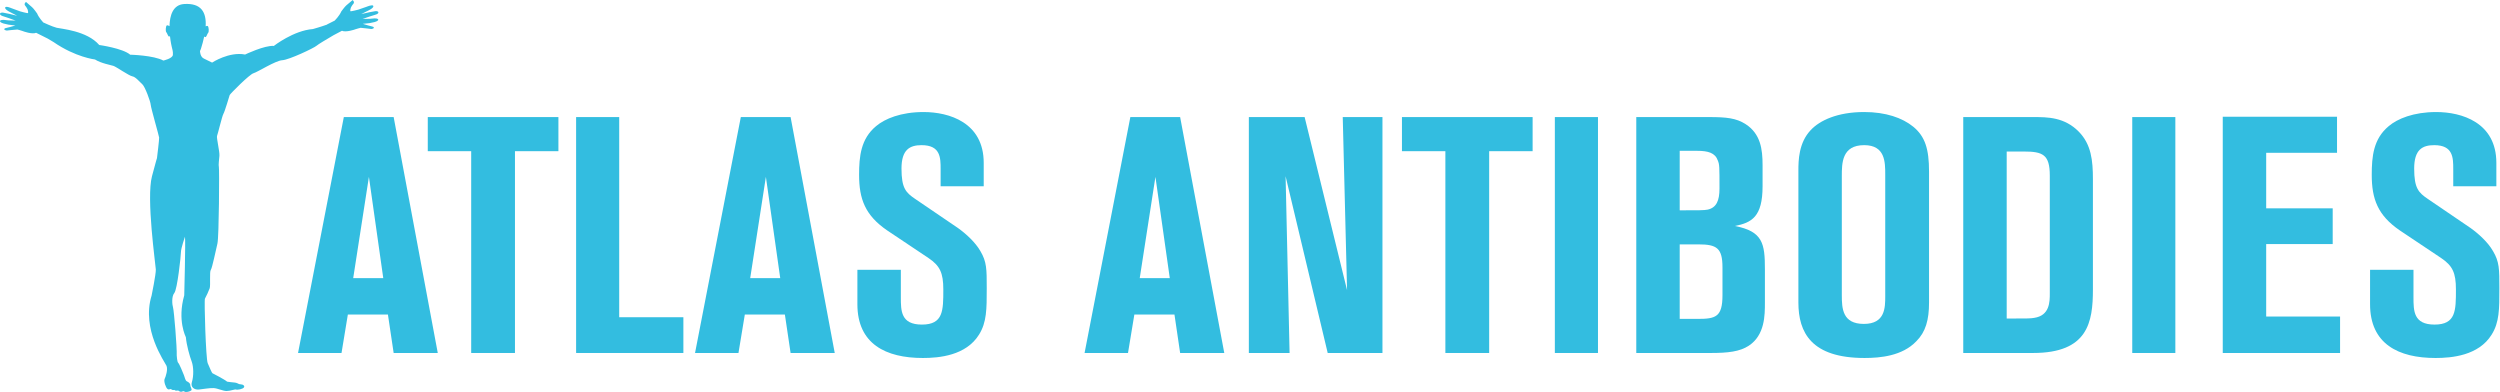
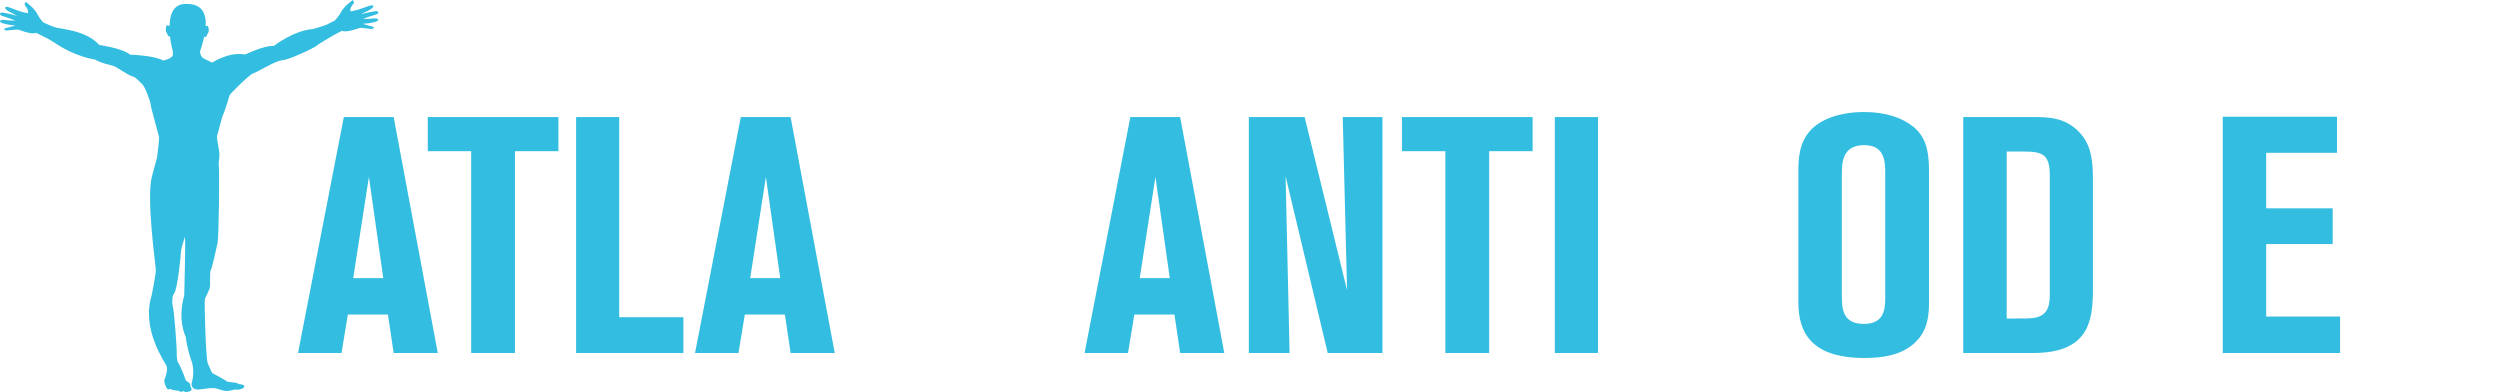
<svg xmlns="http://www.w3.org/2000/svg" viewBox="0 0 620.213 97.253" height="97.253" width="620.213" xml:space="preserve" id="svg2" version="1.1">
  <defs id="defs6" />
  <g transform="matrix(1.333,0,0,-1.333,0,97.253)" id="g10">
    <g transform="scale(0.1)" id="g12">
      <path id="path14" style="fill:#33bde0;fill-opacity:1;fill-rule:nonzero;stroke:none" d="m 657.34,211.898 h 55.961 l -26.707,188.508 z m -17.453,299.797 h 92.75 L 814.734,72.641 H 732.637 L 721.969,144.172 H 647.387 L 635.605,72.641 h -80.914 l 85.196,439.054" />
      <path id="path16" style="fill:#33bde0;fill-opacity:1;fill-rule:nonzero;stroke:none" d="M 796.129,511.695 H 1039.27 V 448.203 H 958.398 V 72.641 H 876.941 V 448.203 h -80.812 v 63.492" />
      <path id="path18" style="fill:#33bde0;fill-opacity:1;fill-rule:nonzero;stroke:none" d="m 1072.21,511.695 h 80.2 V 139.176 h 119.43 V 72.641 H 1072.21 V 511.695" />
      <path id="path20" style="fill:#33bde0;fill-opacity:1;fill-rule:nonzero;stroke:none" d="m 1396.2,211.898 h 55.9 l -26.7,188.508 z m -17.46,299.797 h 92.65 l 82.15,-439.054 h -82.15 l -10.63,71.531 h -74.57 l -11.82,-71.531 h -80.83 l 85.2,439.054" />
-       <path id="path22" style="fill:#33bde0;fill-opacity:1;fill-rule:nonzero;stroke:none" d="m 1595.69,227.5 h 80.87 v -50.996 c 0,-25.477 0,-50.996 39.21,-50.996 39.83,0 39.83,26.058 39.83,65.324 0,30.988 -6.3,44.113 -27.46,58.441 l -77.07,51.528 c -41,28.047 -52.21,58.554 -52.21,103.265 0,34.27 3.1,67.184 31.71,90.852 16.16,13.652 45.99,26.156 88.24,26.156 47.32,0 111.98,-19.297 111.98,-94.617 v -43.496 h -80.2 v 31.75 c 0,21.129 0,44.734 -35.45,44.734 -21.75,0 -37.37,-8.078 -37.37,-43.511 0,-36.711 8.12,-44.758 25.5,-56.579 l 79.65,-54.164 c 15.54,-11.148 32.32,-26.66 41.66,-42.871 11.84,-19.933 11.84,-33.586 11.84,-68.976 0,-39.223 0,-63.547 -14.34,-86.492 -24.29,-39.192 -74.61,-43.516 -104.49,-43.516 -69.03,0 -121.9,26.09 -121.9,100.074 v 64.09" />
      <path id="path24" style="fill:#33bde0;fill-opacity:1;fill-rule:nonzero;stroke:none" d="m 2121.16,211.898 h 55.94 l -26.73,188.508 z m -17.45,299.797 h 92.65 L 2278.5,72.641 h -82.14 l -10.55,71.531 h -74.66 l -11.82,-71.531 h -80.82 l 85.2,439.054" />
      <path id="path26" style="fill:#33bde0;fill-opacity:1;fill-rule:nonzero;stroke:none" d="m 2572.9,72.641 h -101.91 l -78.36,328.957 7.42,-328.957 h -75.81 V 511.695 h 103.8 l 78.99,-322.152 -8.05,322.152 h 73.92 V 72.641" />
      <path id="path28" style="fill:#33bde0;fill-opacity:1;fill-rule:nonzero;stroke:none" d="m 2609.18,511.695 h 243.17 v -63.492 h -80.86 V 72.641 H 2690 V 448.203 h -80.82 v 63.492" />
      <path id="path30" style="fill:#33bde0;fill-opacity:1;fill-rule:nonzero;stroke:none" d="M 2893.73,511.695 H 2974 V 72.641 h -80.27 V 511.695" />
-       <path id="path32" style="fill:#33bde0;fill-opacity:1;fill-rule:nonzero;stroke:none" d="m 3126.11,136.086 h 33.55 c 33.65,0 46.05,3.758 46.05,44.125 v 51.602 c 0,36.097 -10.58,42.953 -44.77,42.953 h -34.83 z m 0,202.051 c 36.05,0 45.39,0 52.2,1.332 16.19,3.715 21.84,16.761 21.84,39.136 0,41.063 0,44.77 -3.1,52.227 -4.99,14.328 -18.08,18.055 -38.63,18.055 h -32.31 z m -80.83,173.558 h 136.19 c 31.05,0 49.74,-1.832 67.18,-13.07 27.99,-18.043 31.68,-46.633 31.68,-76.457 v -39.207 c 0,-57.246 -20.48,-67.824 -51.57,-73.981 52.19,-9.953 55.91,-32.992 55.91,-80.246 v -62.175 c 0,-23.723 0,-60.387 -29.8,-80.258 -16.84,-11.16 -39.19,-13.66 -70.94,-13.66 H 3045.28 V 511.695" />
      <path id="path34" style="fill:#33bde0;fill-opacity:1;fill-rule:nonzero;stroke:none" d="m 3508.62,404.793 c 0,22.996 0,54.652 -39.17,54.652 -41.64,0 -41.64,-33.57 -41.64,-57.847 V 180.211 c 0,-24.84 1.23,-53.473 41.05,-53.473 39.76,0 39.76,30.5 39.76,51.672 z m 81.53,-238.234 c 0,-32.379 -6.26,-54.766 -23.72,-72.141 -26.08,-27.367 -67.07,-31.082 -96.36,-31.082 -98.84,0 -123.07,47.25 -123.07,103.223 v 245.66 c 0,18.613 0.53,51.609 22.93,75.219 16.83,18.042 49.78,33.636 99.52,33.636 39.83,0 70.9,-10.64 91.44,-27.422 21.77,-17.996 29.26,-41.07 29.26,-83.308 V 166.559" />
      <path id="path36" style="fill:#33bde0;fill-opacity:1;fill-rule:nonzero;stroke:none" d="m 3734.68,136.75 c 37.93,0 44.14,0 51,1.219 29.21,4.332 29.21,29.824 29.21,45.992 v 218.93 c 0,39.152 -13.08,44.703 -48.49,44.703 h -31.72 z m -80.87,374.945 h 130.61 c 26.12,0 57.83,0 84.63,-27.382 23,-23.645 26.09,-53.481 26.09,-88.266 V 190.832 c 0,-61.035 -9.33,-118.191 -111.37,-118.191 H 3653.81 V 511.695" />
-       <path id="path38" style="fill:#33bde0;fill-opacity:1;fill-rule:nonzero;stroke:none" d="m 3968.35,511.695 h 80.2 V 72.641 h -80.2 V 511.695" />
+       <path id="path38" style="fill:#33bde0;fill-opacity:1;fill-rule:nonzero;stroke:none" d="m 3968.35,511.695 h 80.2 V 72.641 V 511.695" />
      <path id="path40" style="fill:#33bde0;fill-opacity:1;fill-rule:nonzero;stroke:none" d="m 4136.78,512.309 h 212.67 V 445.16 H 4217.61 V 341.895 H 4341.4 V 275.324 H 4217.61 V 140.418 h 137.51 V 72.641 H 4136.78 V 512.309" />
-       <path id="path42" style="fill:#33bde0;fill-opacity:1;fill-rule:nonzero;stroke:none" d="m 4410.93,227.5 h 80.81 v -50.996 c 0,-25.477 0,-50.996 39.21,-50.996 39.78,0 39.78,26.058 39.78,65.324 0,30.988 -6.21,44.113 -27.38,58.441 l -77.1,51.528 c -41.03,28.047 -52.2,58.554 -52.2,103.265 0,34.27 3.03,67.184 31.71,90.852 16.12,13.652 45.98,26.156 88.26,26.156 47.33,0 111.95,-19.297 111.95,-94.617 v -43.496 h -80.24 v 31.75 c 0,21.129 0,44.734 -35.43,44.734 -21.77,0 -37.27,-8.078 -37.27,-43.511 0,-36.711 8.05,-44.758 25.44,-56.579 l 79.58,-54.164 c 15.55,-11.148 32.37,-26.66 41.67,-42.871 11.88,-19.933 11.88,-33.586 11.88,-68.976 0,-39.223 0,-63.547 -14.35,-86.492 -24.2,-39.192 -74.56,-43.516 -104.45,-43.516 -69.05,0 -121.87,26.09 -121.87,100.074 v 64.09" />
      <path id="path44" style="fill:#33bde0;fill-opacity:1;fill-rule:evenodd;stroke:none" d="m 696.855,695.352 -8.324,-0.766 -13.613,-0.215 13.18,4.527 10.047,3.137 c 0,0 6.496,1.52 6.058,4.547 -0.433,3.023 -6.058,2.152 -6.058,2.152 l -11.125,-2.039 -14.801,-3.351 c 0,0 11.449,5.832 14.261,7.125 2.805,1.293 9.618,5.297 8.211,8.219 -1.41,2.91 -11.886,-1.516 -11.886,-1.516 l -15.887,-5.512 c 0,0 -14.152,-3.789 -14.805,-2.926 -0.644,0.871 0.43,5.621 0.754,6.395 0.321,0.75 2.363,4.726 4.531,7.012 3.559,3.789 -1.199,7.254 -1.199,7.254 0,0 -8.523,-7.352 -11.437,-9.629 -2.91,-2.27 -9.621,-11.571 -9.621,-11.571 -3.453,-8.215 -12.207,-16.961 -12.207,-16.961 l -14.305,-7.195 0.109,-0.211 c -11.359,-4.137 -26.414,-8.336 -26.414,-8.336 -36.148,-2.738 -72.64,-31.379 -72.64,-31.379 -17.399,1.36 -53.547,-16.043 -53.547,-16.043 -29.676,5.801 -61.395,-15 -61.395,-15 0,0 -8.179,4.098 -15.351,7.508 -7.161,3.402 -7.161,13.977 -7.161,13.977 l 1.711,4.101 c 2.477,7.891 4.571,15.625 6.122,23.039 0.273,-0.328 0.542,-0.57 0.82,-0.722 2.32,-1.332 2.652,0.32 3.648,1.988 0.992,1.66 1.324,3.644 2.989,5.648 1.66,1.981 0.992,10.621 -0.661,12.282 -0.996,0.976 -2.804,0.32 -4.109,-0.387 1.582,25.848 -7.93,43.719 -40.129,41.566 -21.004,-1.41 -26.691,-21.523 -27.156,-41.238 -0.93,0.637 -3.957,2.512 -5.352,1.121 -1.652,-1.664 -2.32,-10.293 -0.66,-12.281 1.66,-1.984 1.992,-3.988 2.988,-5.652 0.997,-1.657 1.321,-3.317 3.649,-1.985 0.082,0.039 0.172,0.129 0.254,0.184 1.254,-11.555 3.363,-20.153 3.363,-20.153 0.344,-2.382 2.727,-7.851 2.047,-14.679 -0.684,-6.809 -17.734,-10.559 -17.734,-10.559 -18.075,9.875 -61.731,10.91 -61.731,10.91 -13.652,11.946 -57.637,18.075 -57.637,18.075 -22.855,26.601 -70.953,30.007 -79.132,32.054 -8.192,2.055 -24.215,9.551 -24.215,9.551 0,0 -0.188,0.027 -0.488,0.086 -1.309,1.375 -8.688,9.394 -11.719,16.934 0,0 -6.555,9.394 -9.43,11.71 -2.883,2.313 -11.274,9.809 -11.274,9.809 0,0 -4.809,-3.379 -1.305,-7.227 2.121,-2.328 4.086,-6.328 4.402,-7.097 0.305,-0.754 1.305,-5.535 0.648,-6.383 -0.66,-0.855 -14.754,3.164 -14.754,3.164 l -15.793,5.762 c 0,0 -10.418,4.597 -11.863,1.703 -1.453,-2.895 5.289,-7 8.078,-8.344 2.793,-1.351 14.145,-7.355 14.145,-7.355 l -14.75,3.586 L 6.113,706 c 0,0 -5.613,0.949 -6.09,-2.074 C -0.457,700.918 5.996,699.297 5.996,699.297 L 16,696 l 13.109,-4.75 -13.617,0.441 -8.309,0.879 c 0,0 -7.012,0.453 -7.164,-2.257 C -0.137,687.613 6.75,685.781 6.75,685.781 l 9.051,-2.093 12.832,-1.622 -9.879,-2.753 -8.246,-2.028 c 0,0 -2.715,-0.504 -2.527,-2.23 0.188,-1.735 4.613,-2.344 4.613,-2.344 l 7.68,0.848 12.125,1.093 c 0,0 8.188,-2.082 9.465,-2.746 1.293,-0.66 18.379,-6.676 25.355,-3.328 l 21.449,-10.73 c 6.016,-3.547 11.055,-6.575 11.055,-6.575 40.922,-28.312 77.078,-32.398 77.078,-32.398 11.262,-7.176 29.328,-10.242 34.437,-11.945 5.125,-1.703 29,-18.41 35.141,-19.45 6.133,-1.019 13.324,-10.218 18.441,-14.656 5.121,-4.433 15.317,-32.398 15.66,-38.203 0.34,-5.793 15.356,-57.648 15.692,-61.055 0.312,-3.148 -3.461,-33.757 -4.024,-38.296 0.079,0.113 -0.07,-0.582 -0.07,-0.582 0,0 0.031,0.21 0.07,0.582 -0.183,-0.258 -1.628,-4.981 -9.281,-33.672 -10.914,-40.918 6.805,-165.071 7.145,-173.606 0.34,-8.527 -7.84,-48.429 -7.84,-48.429 -19.442,-62.743 24.566,-123.809 27.637,-130.622 3.082,-6.832 -1.364,-20.461 -3.407,-24.562 -2.047,-4.086 2.043,-16.367 5.453,-18.762 3.418,-2.383 5.122,1.371 7.168,-0.684 2.047,-2.043 5.797,-1.023 5.797,-1.023 1.364,-2.383 6.817,-1.02 6.817,-1.02 0,0 1.703,-1.703 4.441,-2.387 2.727,-0.68 4.777,2.387 7.16,0.34 2.391,-2.039 10.223,0 12.617,2.047 2.391,2.043 -1.707,6.145 -1.707,9.887 0,3.75 -3.753,5.812 -6.476,7.176 -2.731,1.359 -3.442,6.43 -5.285,11.215 -1.914,4.926 -8.699,21.52 -10.75,23.223 -2.047,1.715 -2.727,13.656 -2.727,13.656 0.684,14.316 -5.109,83.551 -6.816,89.019 -1.707,5.45 -3.071,20.789 2.383,27.282 5.461,6.472 12.281,68.886 12.281,76.058 0,7.164 7.5,28.641 7.5,28.641 1.367,-7.492 -1.363,-109.145 -1.363,-109.145 -13.301,-46.718 3.003,-77.734 3.003,-77.734 1.274,-14.906 6.977,-35.117 10.911,-45.625 3.535,-9.418 3.828,-27.051 0.41,-37.613 -3.414,-10.574 5.461,-15.02 12.621,-14.336 7.168,0.68 20.125,3.078 27.625,2.727 7.508,-0.332 17.394,-5.449 24.219,-5.449 6.824,0 16.031,3.746 17.734,2.723 1.711,-1.023 12.625,0.68 14.664,4.098 2.047,3.41 -3.07,5.113 -3.07,5.113 l -6.141,1.02 c 0,0 -5.105,2.746 -7.84,2.746 -2.722,0 -14.328,1.703 -14.328,1.703 -4.09,3.746 -26.258,15.34 -27.281,15.68 -1.027,0.34 -5.457,10.922 -8.863,18.754 -3.411,7.848 -6.829,117.34 -5.121,120.063 1.699,2.726 7.917,16.21 8.871,19.433 1.769,6.067 -0.68,30.363 2.046,34.125 2.727,3.75 9.204,36.481 12.274,48.758 3.066,12.285 3.746,139.168 2.726,142.57 -1.023,3.41 0.489,14.852 1.02,21.145 0.664,7.535 -5.797,33.765 -4.43,36.832 1.364,3.066 9.551,37.519 11.946,41.277 2.379,3.75 10.906,32.738 11.589,34.785 0.684,2.055 36.84,38.551 44.34,40.598 7.5,2.043 40.93,23.535 53.547,24.219 12.621,0.676 59.352,22.851 63.781,26.937 2.743,2.528 19.426,12.465 31.79,19.688 l 15.507,8.187 c 6.918,-3.461 24.09,2.278 25.391,2.914 1.301,0.657 9.512,2.598 9.512,2.598 l 12.109,-1.293 7.672,-0.98 c 0,0 4.434,0.542 4.652,2.273 0.211,1.73 -2.5,2.273 -2.5,2.273 l -8.207,2.157 -9.836,2.925 12.86,1.403 9.082,1.941 c 0,0 6.918,1.735 6.808,4.43 -0.117,2.695 -7.133,2.387 -7.133,2.387" />
    </g>
  </g>
</svg>